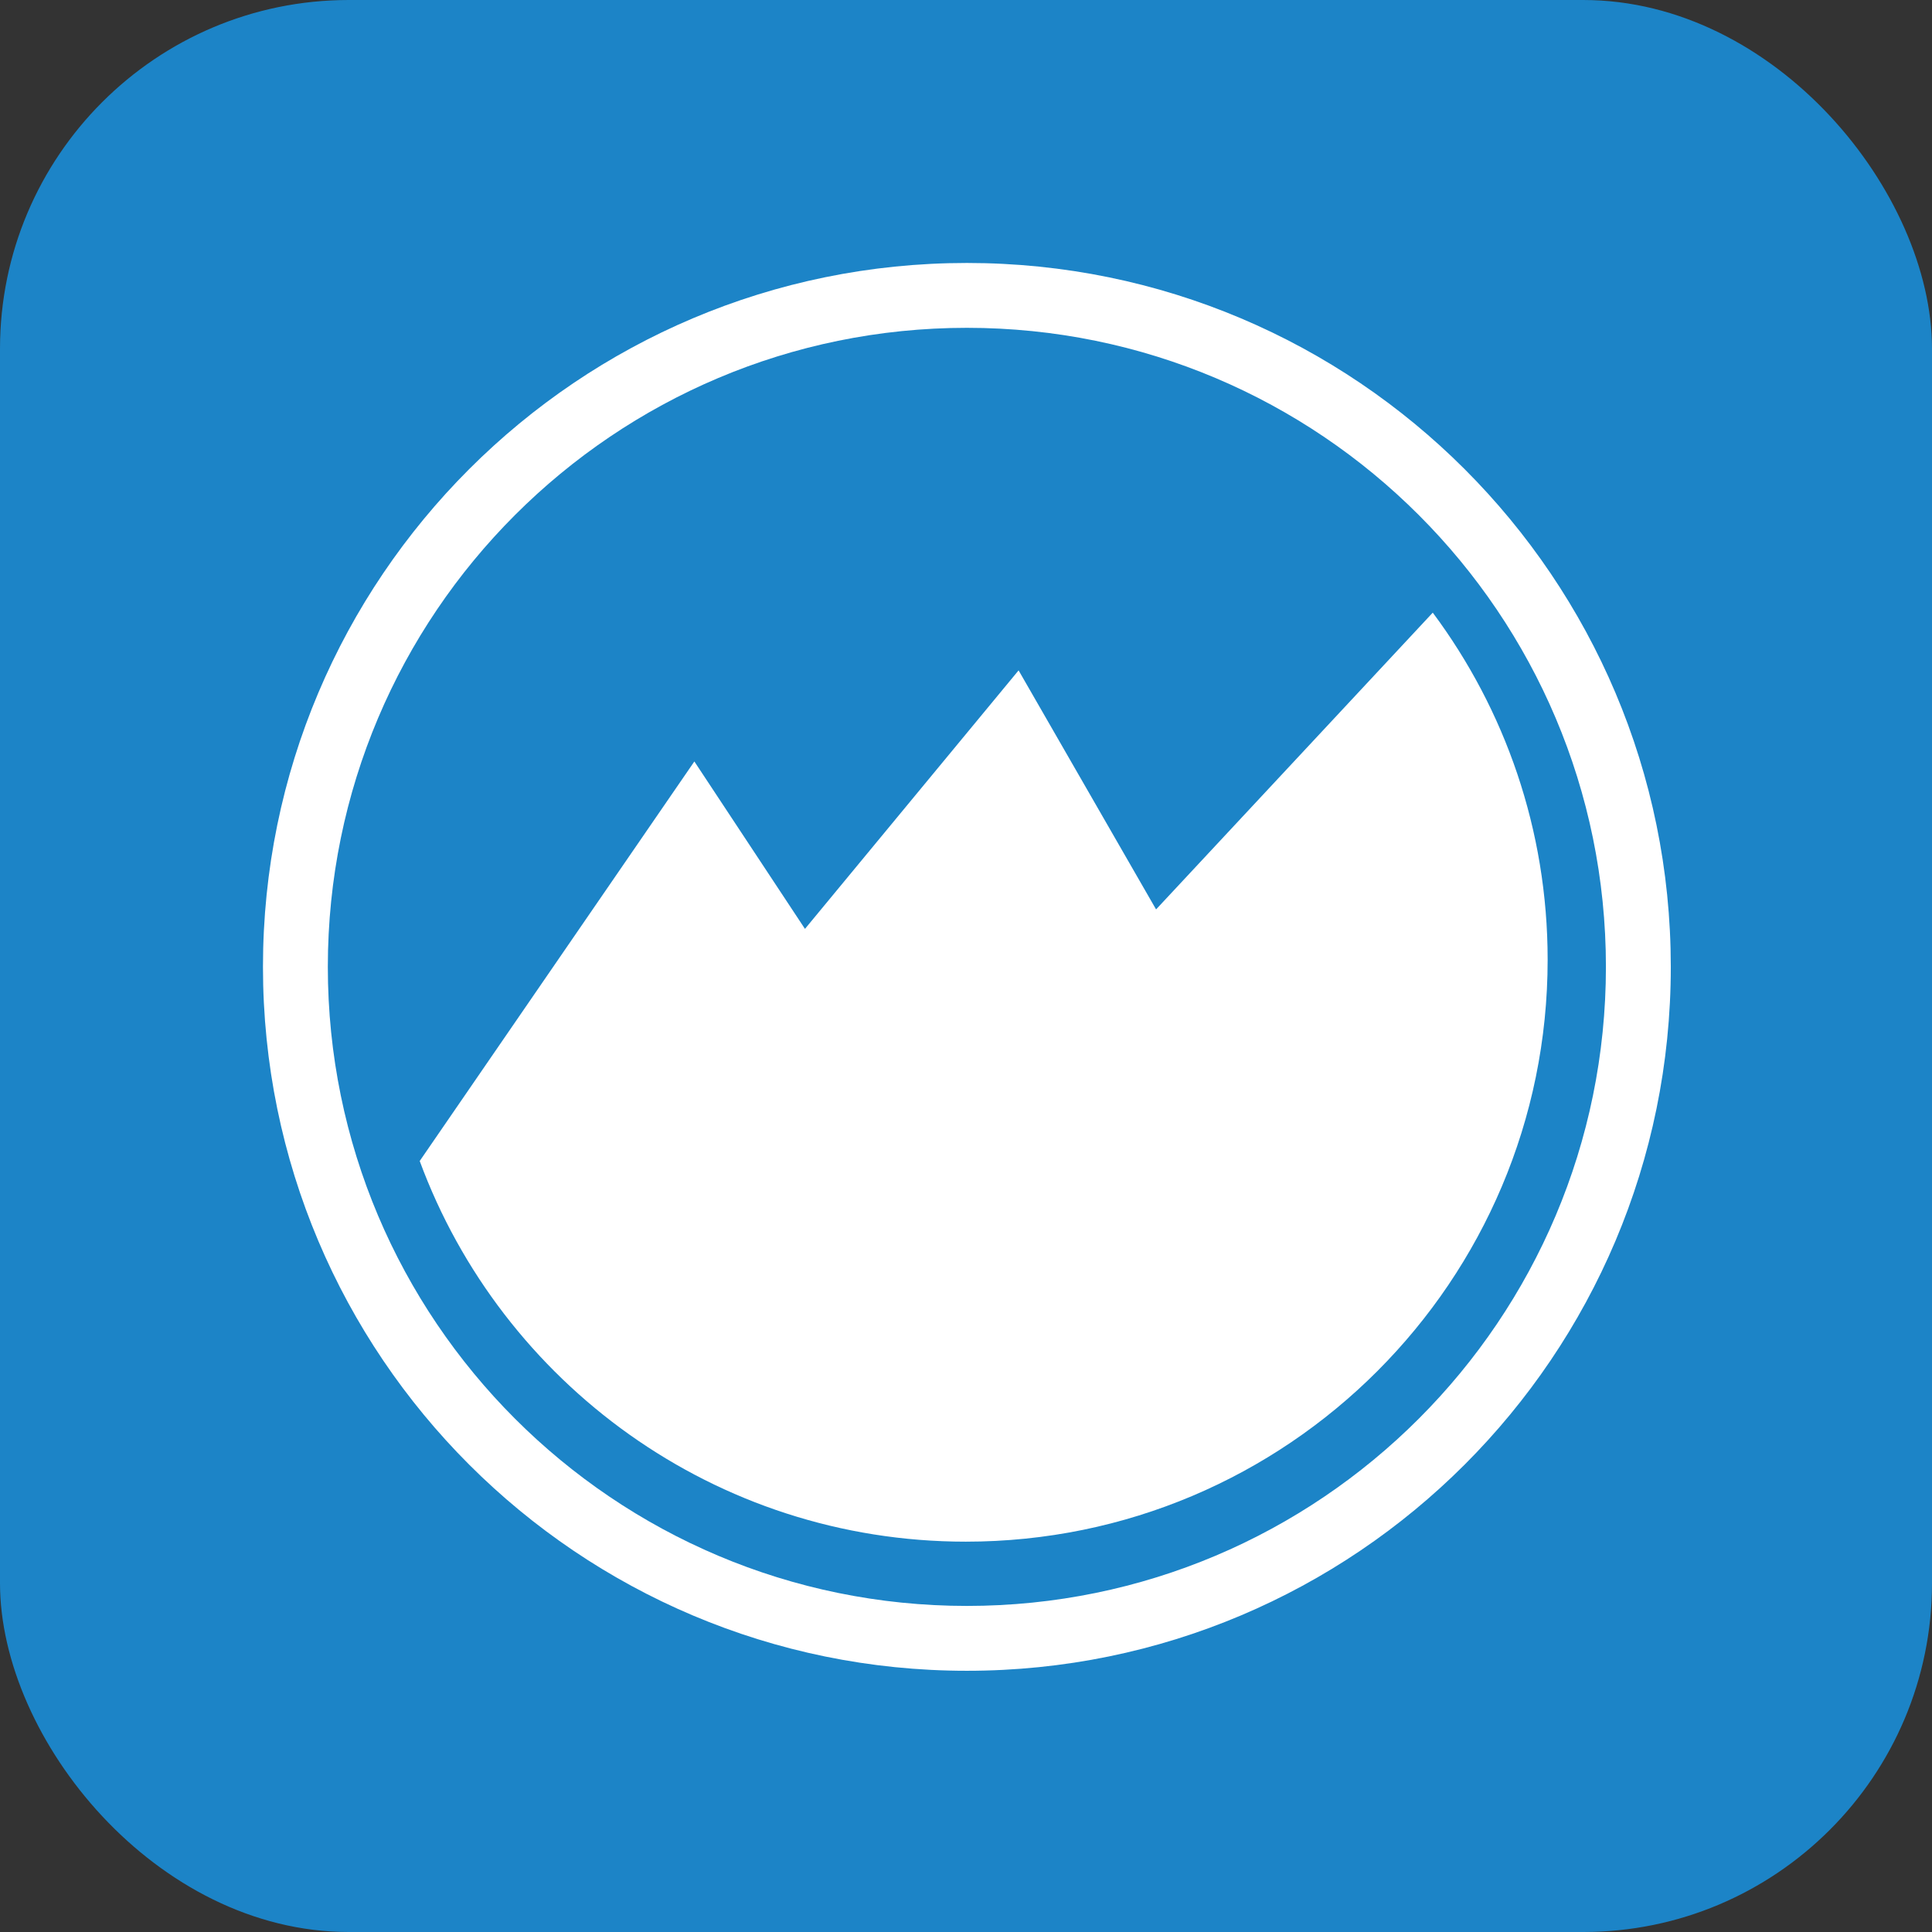
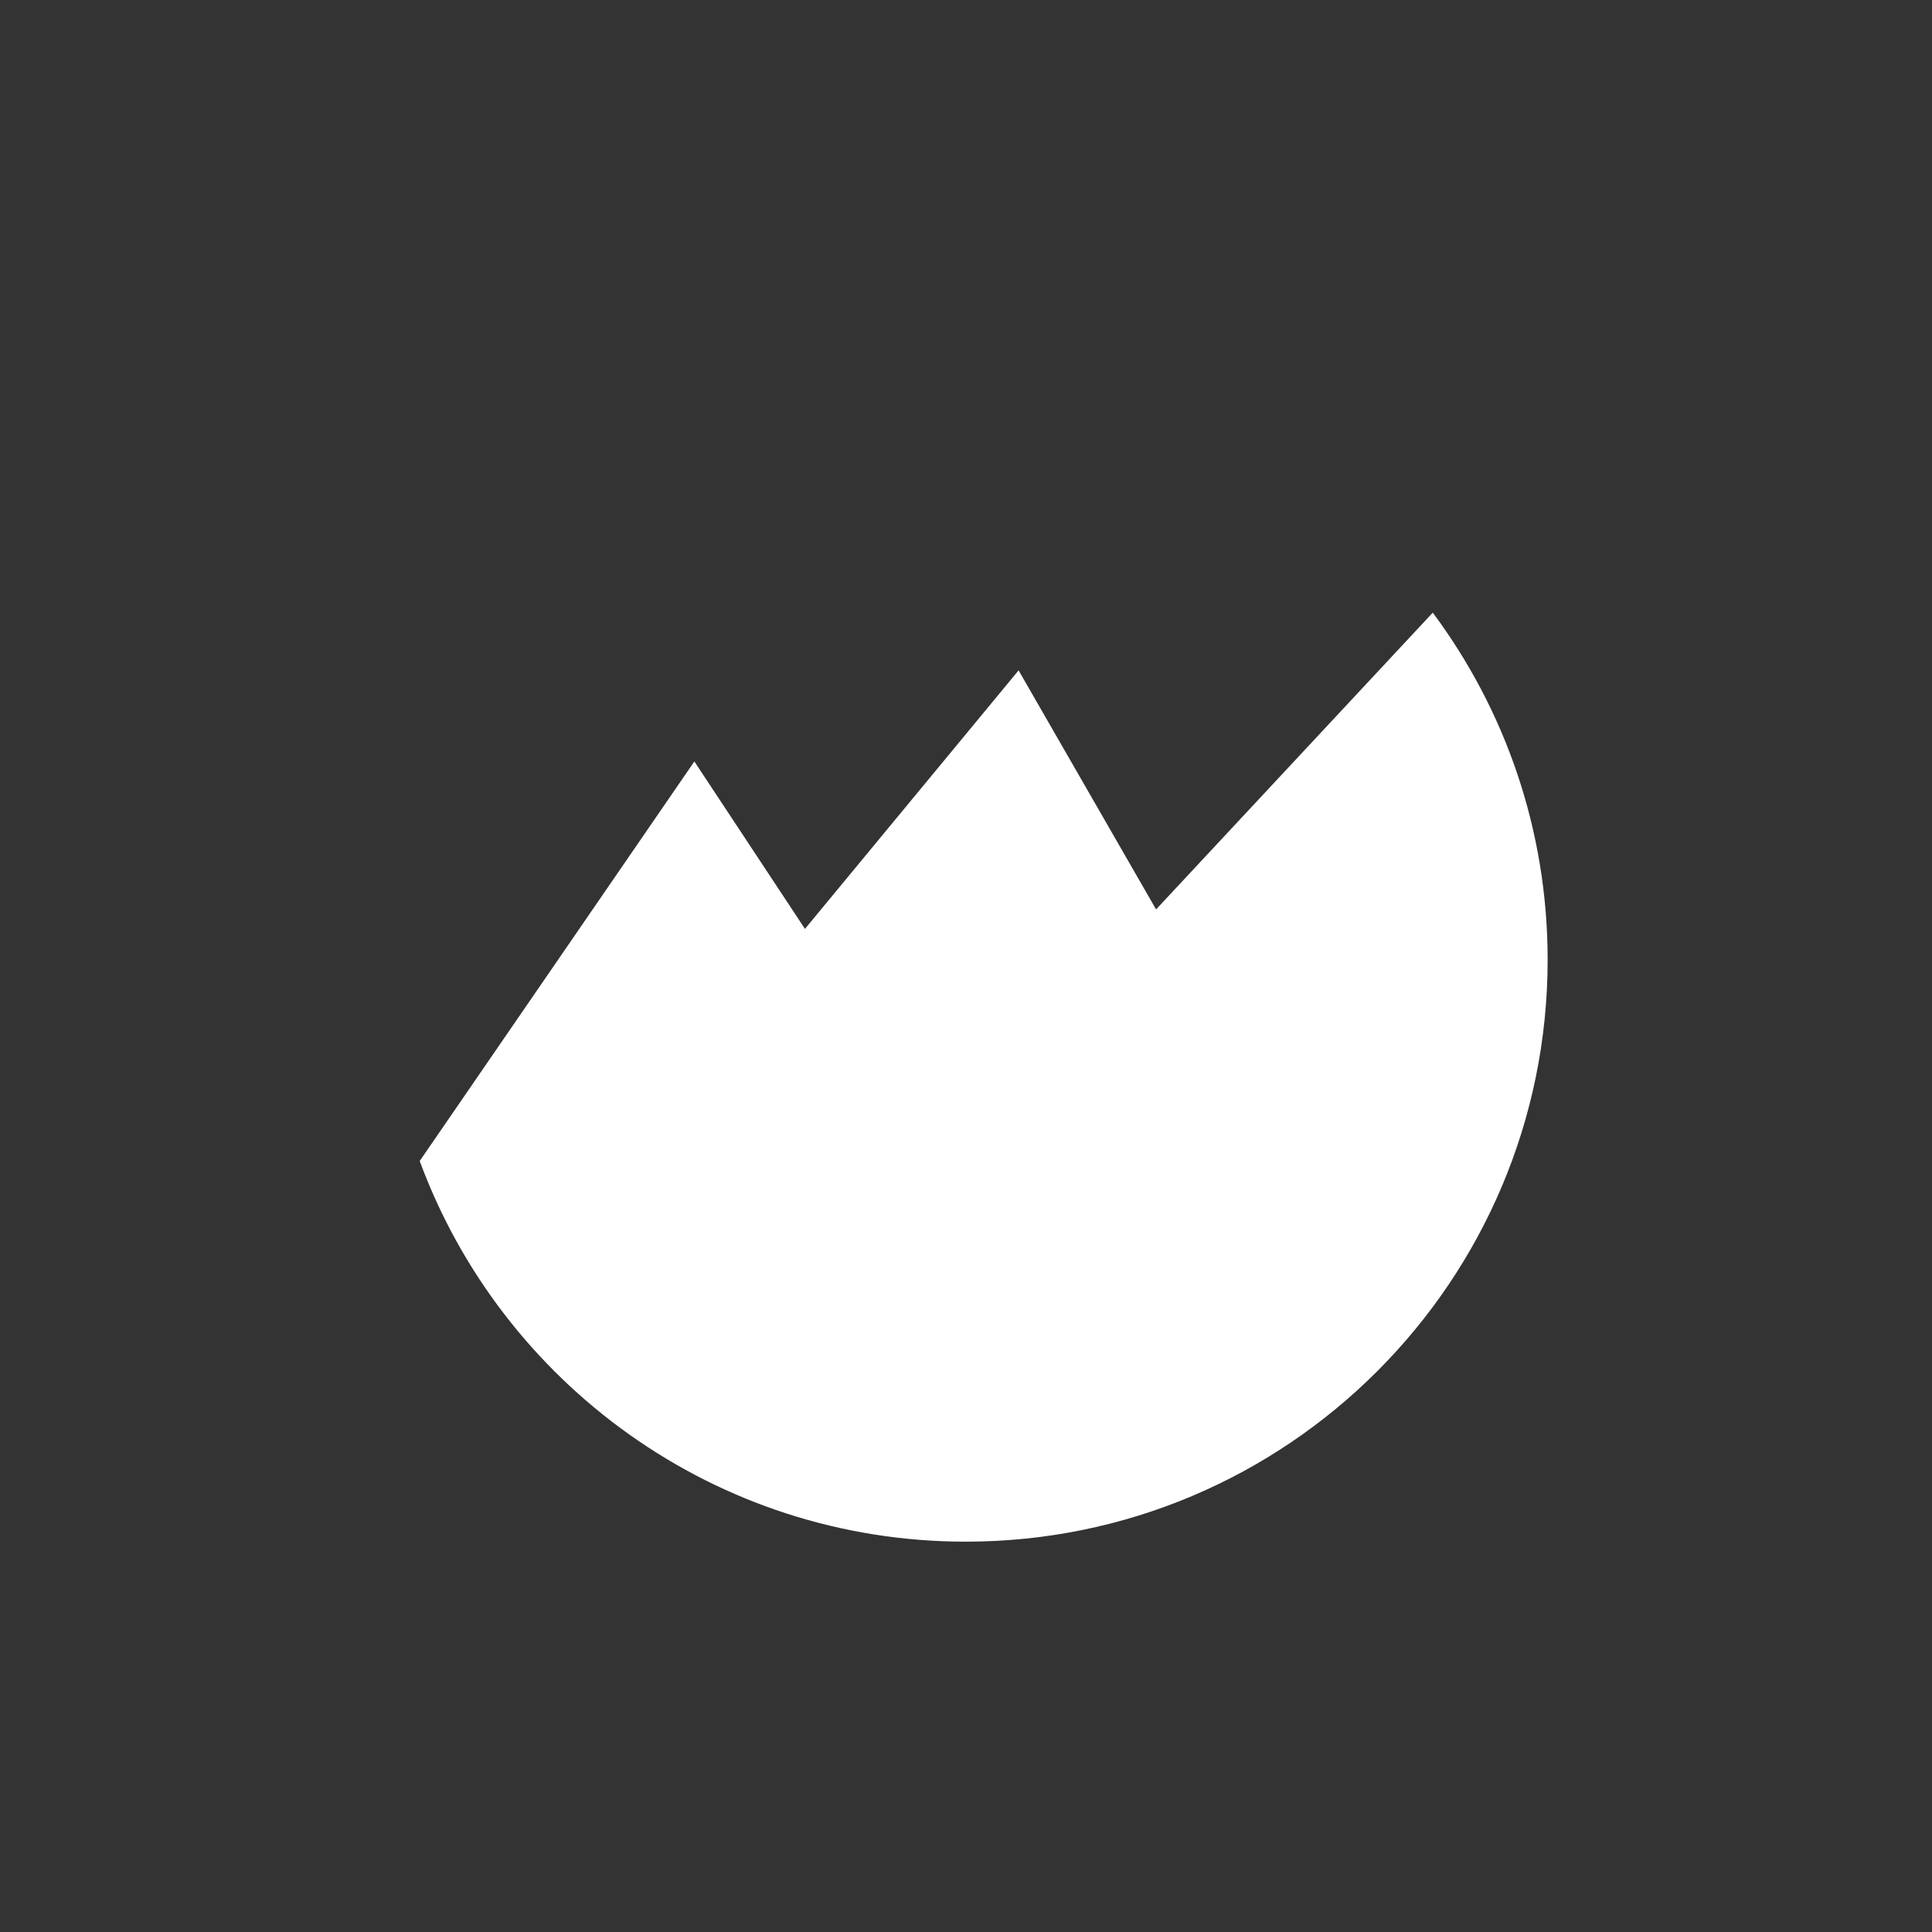
<svg xmlns="http://www.w3.org/2000/svg" width="720" height="720" viewBox="0 0 720 720" fill="none">
  <rect x="0" y="0" width="720" height="720" fill="#333333" stroke="none" />
-   <rect width="720" height="720" rx="130" fill="#1C84C7" />
-   <path d="M360.323 98C215.466 98 98 215.458 98 360.316C98 505.223 215.466 622.651 360.323 622.651C505.222 622.651 622.658 505.223 622.658 360.316C622.654 215.454 505.222 98 360.323 98ZM360.335 598.482C228.811 598.482 122.173 491.84 122.173 360.316C122.173 228.818 228.811 122.169 360.335 122.169C491.862 122.169 598.481 228.818 598.481 360.316C598.481 491.84 491.862 598.482 360.335 598.482Z" fill="white" />
  <path d="M533.95 228.316L430.835 338.909L379.6 249.829L299.987 346.165L258.769 283.776L156.416 432.671C186.933 515.466 266.539 574.534 359.933 574.534C479.699 574.534 576.762 477.434 576.762 357.66C576.762 309.198 560.847 264.431 533.95 228.316Z" fill="white" />
</svg>